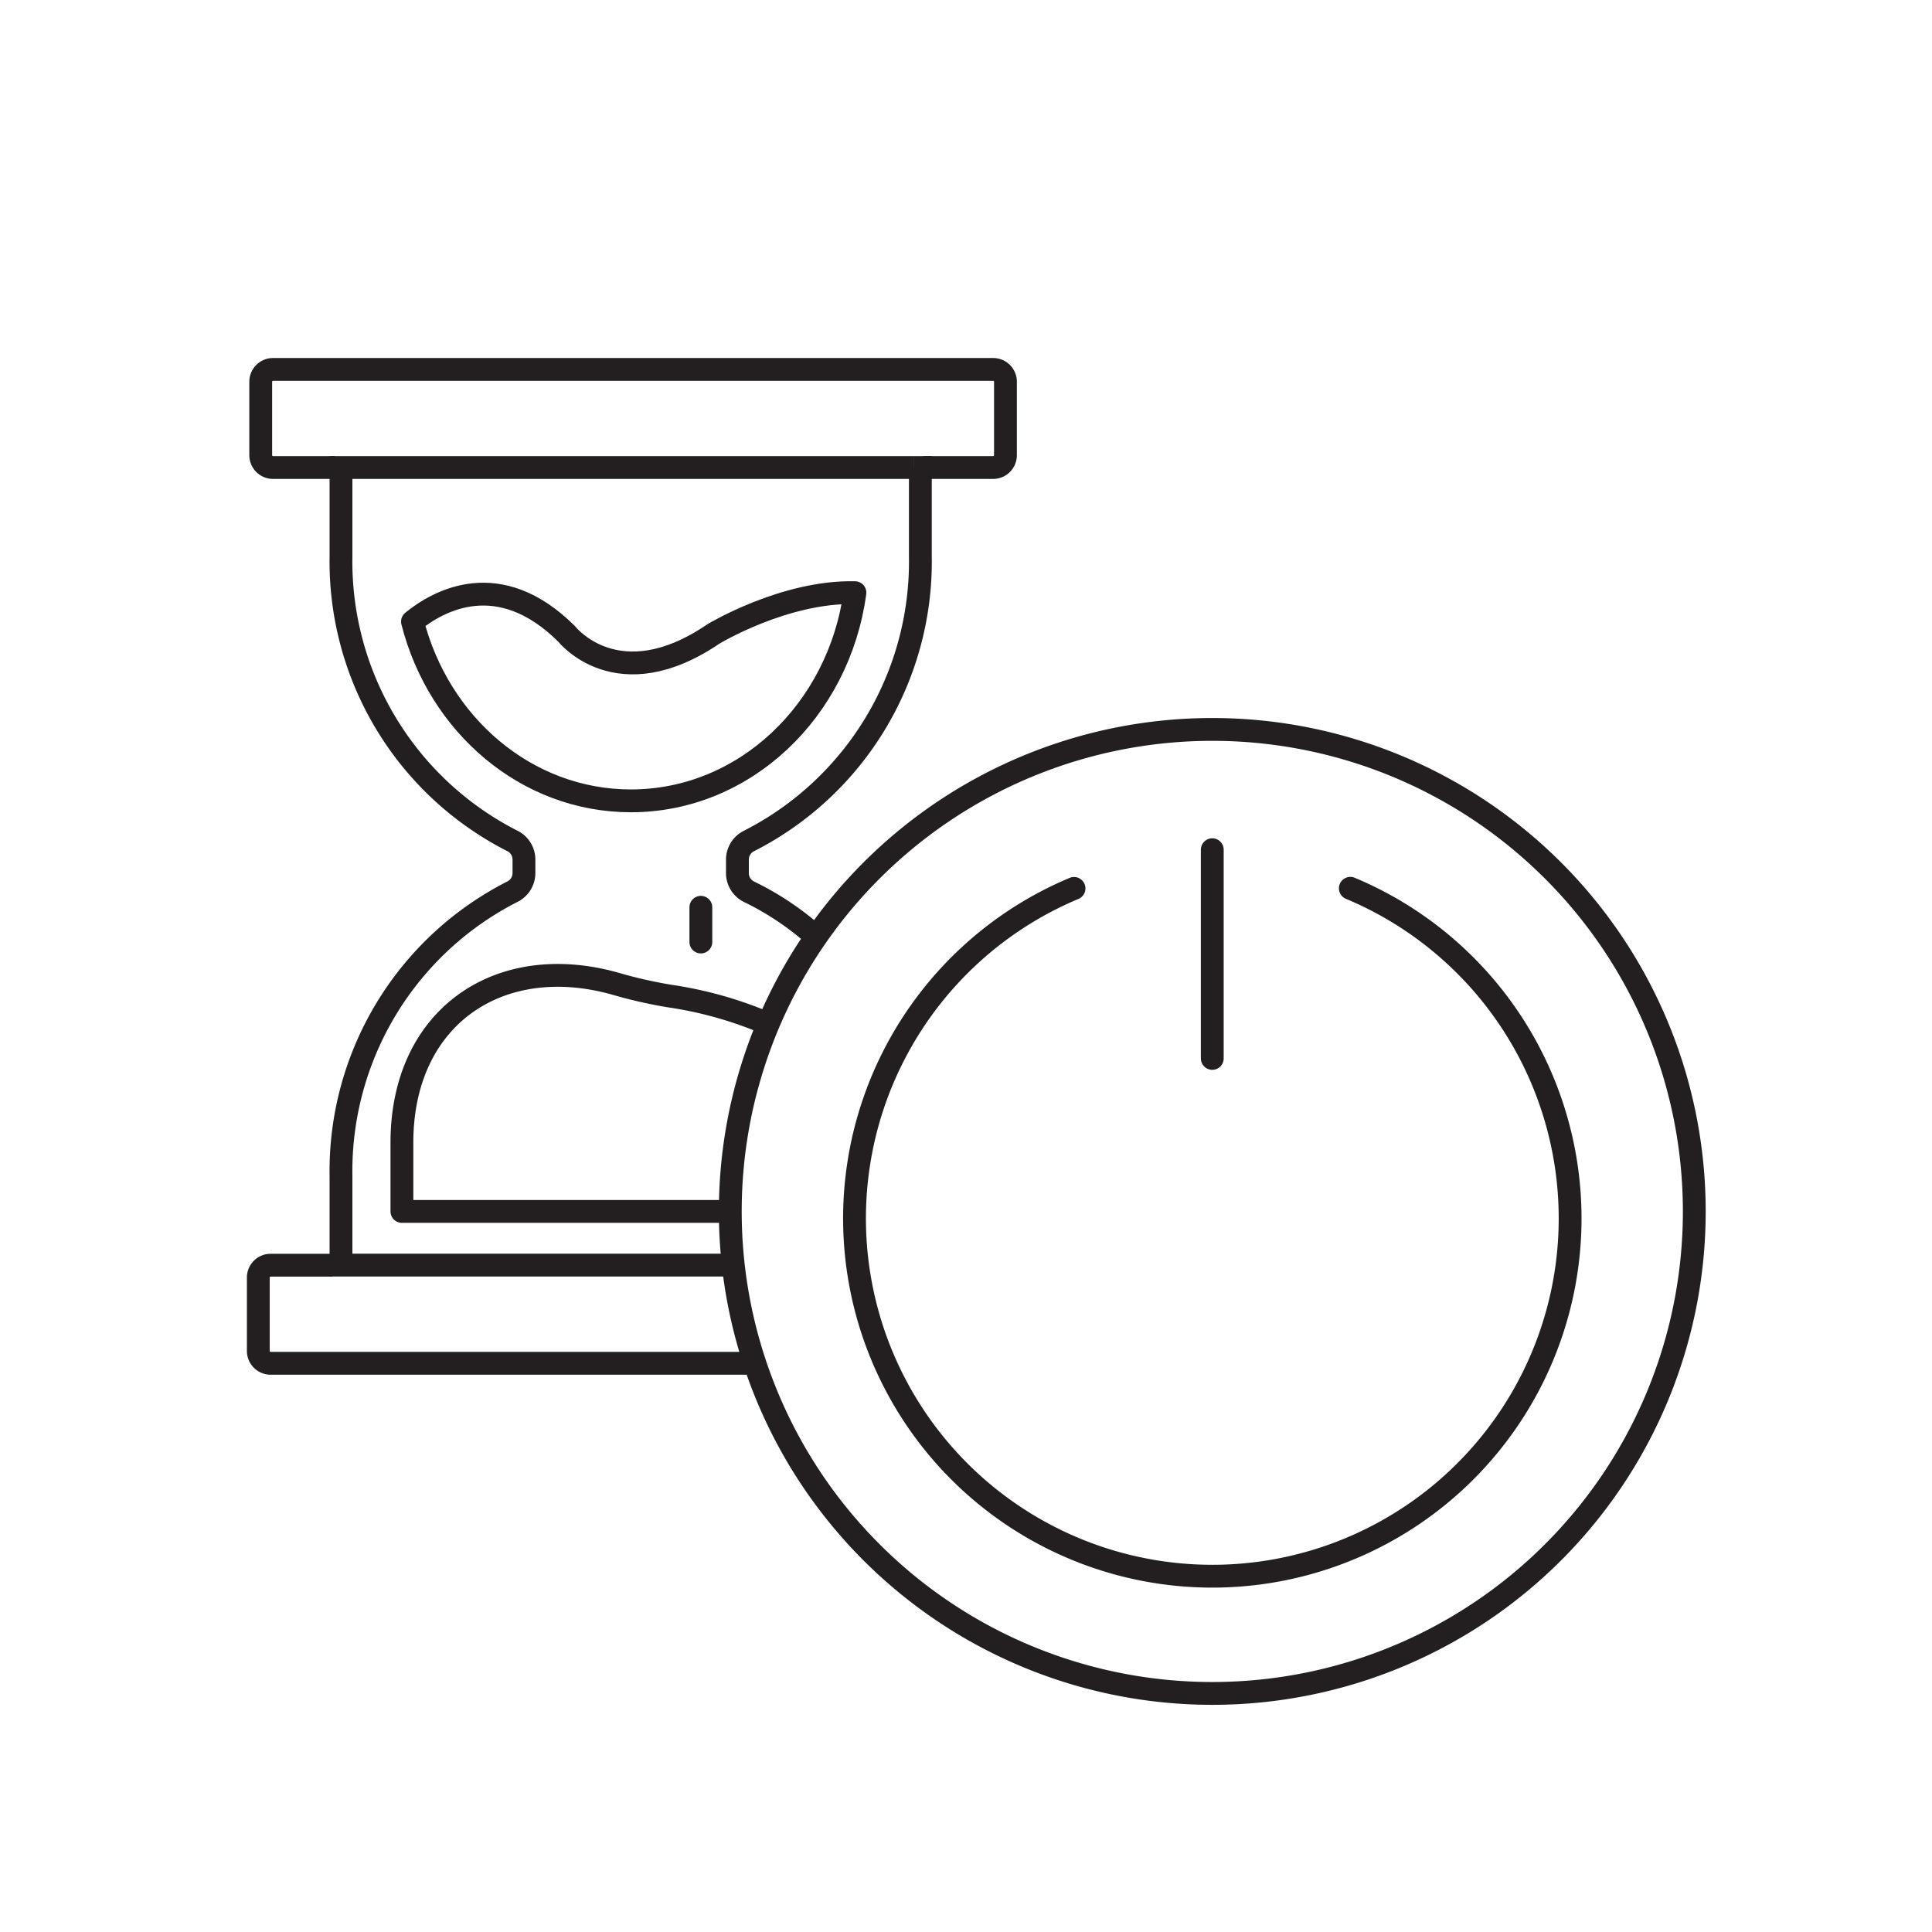
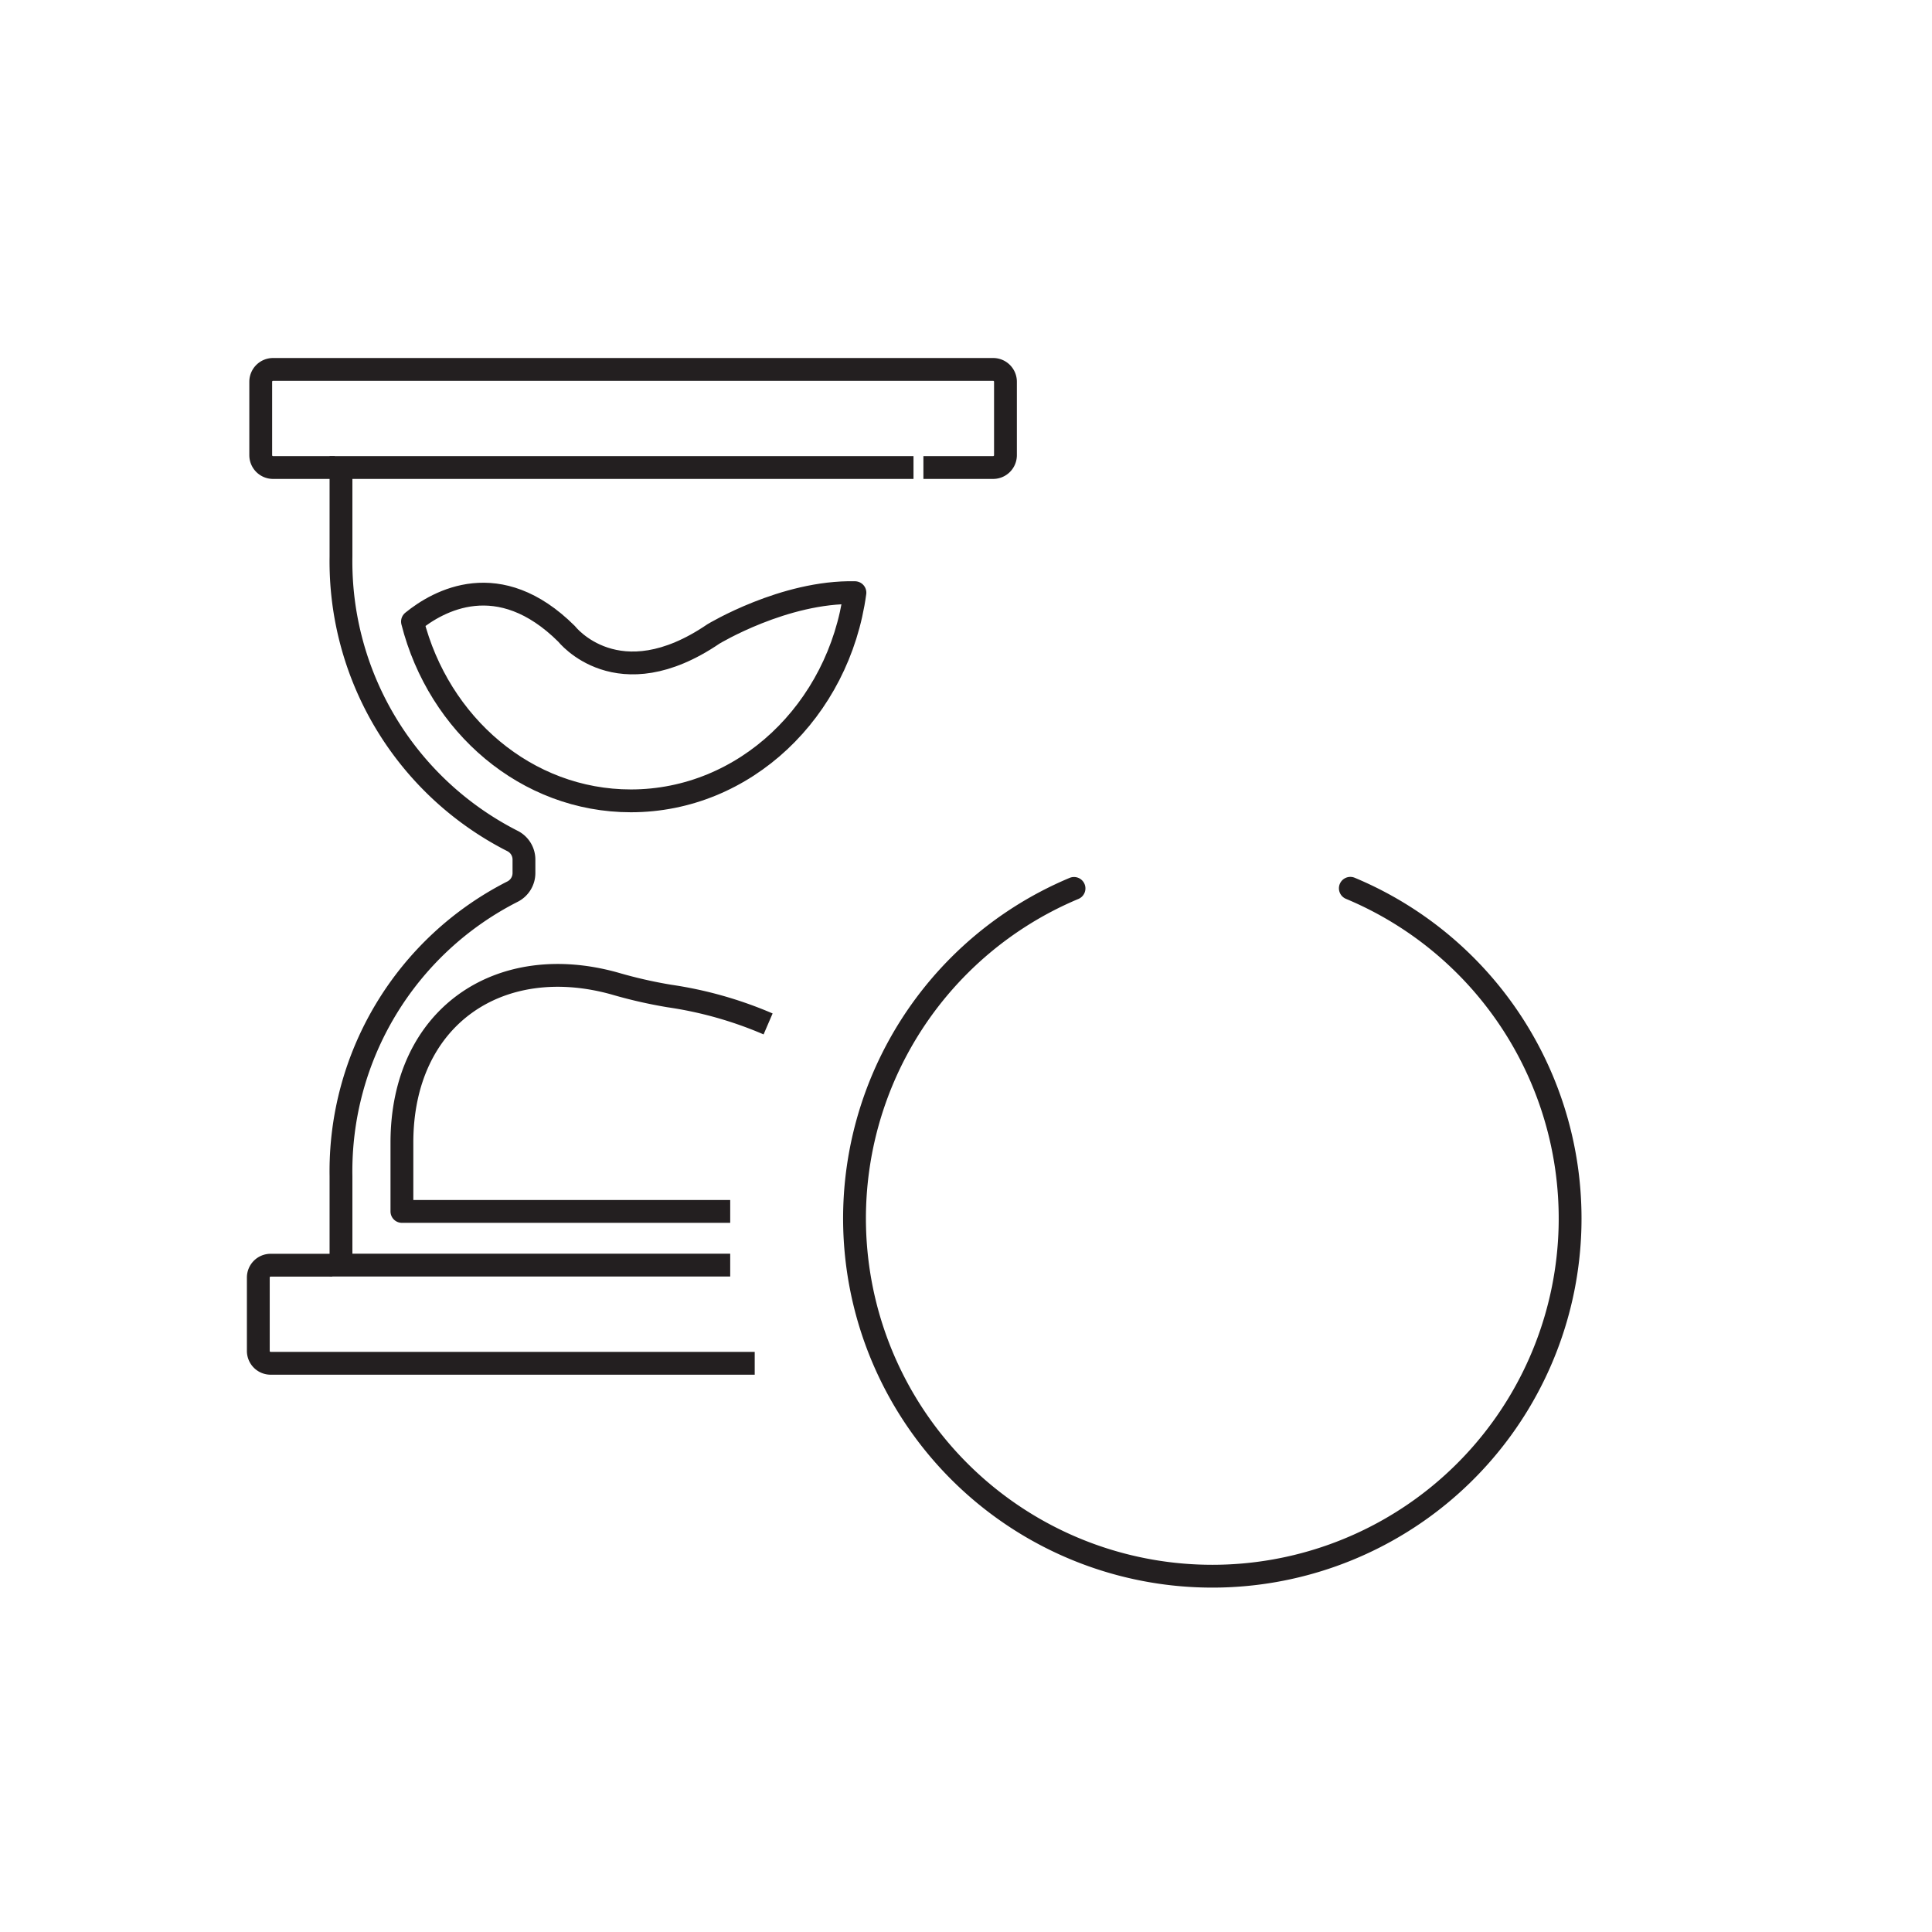
<svg xmlns="http://www.w3.org/2000/svg" id="그룹_7959" data-name="그룹 7959" width="127" height="127" viewBox="0 0 127 127">
  <defs>
    <clipPath id="clip-path">
      <rect id="사각형_3956" data-name="사각형 3956" width="127" height="127" fill="none" />
    </clipPath>
  </defs>
  <g id="그룹_7958" data-name="그룹 7958" clip-path="url(#clip-path)">
    <path id="패스_1668" data-name="패스 1668" d="M22.007,30.732H17.949a.81.81,0,0,1-.81-.81V25.093a.81.81,0,0,1,.81-.809H65.285a.809.809,0,0,1,.809.809v4.829a.81.81,0,0,1-.809.81H60.7" fill="none" stroke="#231f20" stroke-miterlimit="10" stroke-width="1.5" />
    <path id="패스_1669" data-name="패스 1669" d="M49.611,89.616H17.791a.811.811,0,0,1-.811-.81V83.977a.81.81,0,0,1,.811-.809h4.056" fill="none" stroke="#231f20" stroke-miterlimit="10" stroke-width="1.5" />
-     <path id="패스_1670" data-name="패스 1670" d="M53.647,61.584a18.925,18.925,0,0,0-4.411-2.965,1.365,1.365,0,0,1-.762-1.236v-.866a1.365,1.365,0,0,1,.762-1.236A20.607,20.607,0,0,0,60.5,36.578V30.732h-.452" fill="none" stroke="#231f20" stroke-miterlimit="10" stroke-width="1.5" />
    <path id="패스_1671" data-name="패스 1671" d="M60.049,30.732H22.415v5.846a20.608,20.608,0,0,0,11.266,18.7,1.367,1.367,0,0,1,.761,1.236v.866a1.368,1.368,0,0,1-.761,1.236,20.608,20.608,0,0,0-11.266,18.7v5.846H48" fill="none" stroke="#231f20" stroke-miterlimit="10" stroke-width="1.5" />
    <path id="패스_1672" data-name="패스 1672" d="M46.9,41.671c-6.305,4.292-9.651,0-9.651,0-4.457-4.432-8.44-2.189-10.135-.811,1.726,6.791,7.5,11.784,14.357,11.784,7.485,0,13.677-5.944,14.728-13.685C51.556,38.852,46.9,41.671,46.9,41.671Z" fill="none" stroke="#231f20" stroke-linejoin="round" stroke-width="1.5" />
    <path id="패스_1673" data-name="패스 1673" d="M50.491,67.308A25.829,25.829,0,0,0,44,65.472a30.715,30.715,0,0,1-3.591-.82C32.848,62.539,26.42,66.813,26.42,75.111v4.522H48" fill="none" stroke="#231f20" stroke-linejoin="round" stroke-width="1.5" />
-     <line id="선_1361" data-name="선 1361" y2="2.283" transform="translate(46.071 59.64)" fill="none" stroke="#231f20" stroke-linecap="round" stroke-linejoin="round" stroke-width="1.5" />
-     <path id="패스_1674" data-name="패스 1674" d="M111.374,79.633A31.684,31.684,0,1,1,79.69,47.949,31.684,31.684,0,0,1,111.374,79.633Z" fill="none" stroke="#231f20" stroke-miterlimit="10" stroke-width="1.5" />
    <path id="패스_1675" data-name="패스 1675" d="M88.764,58.392A23.52,23.52,0,1,1,70.6,58.4" fill="none" stroke="#231f20" stroke-linecap="round" stroke-miterlimit="10" stroke-width="1.5" />
-     <line id="선_1362" data-name="선 1362" y1="13.72" transform="translate(79.689 55.855)" fill="none" stroke="#231f20" stroke-linecap="round" stroke-miterlimit="10" stroke-width="1.5" />
  </g>
</svg>